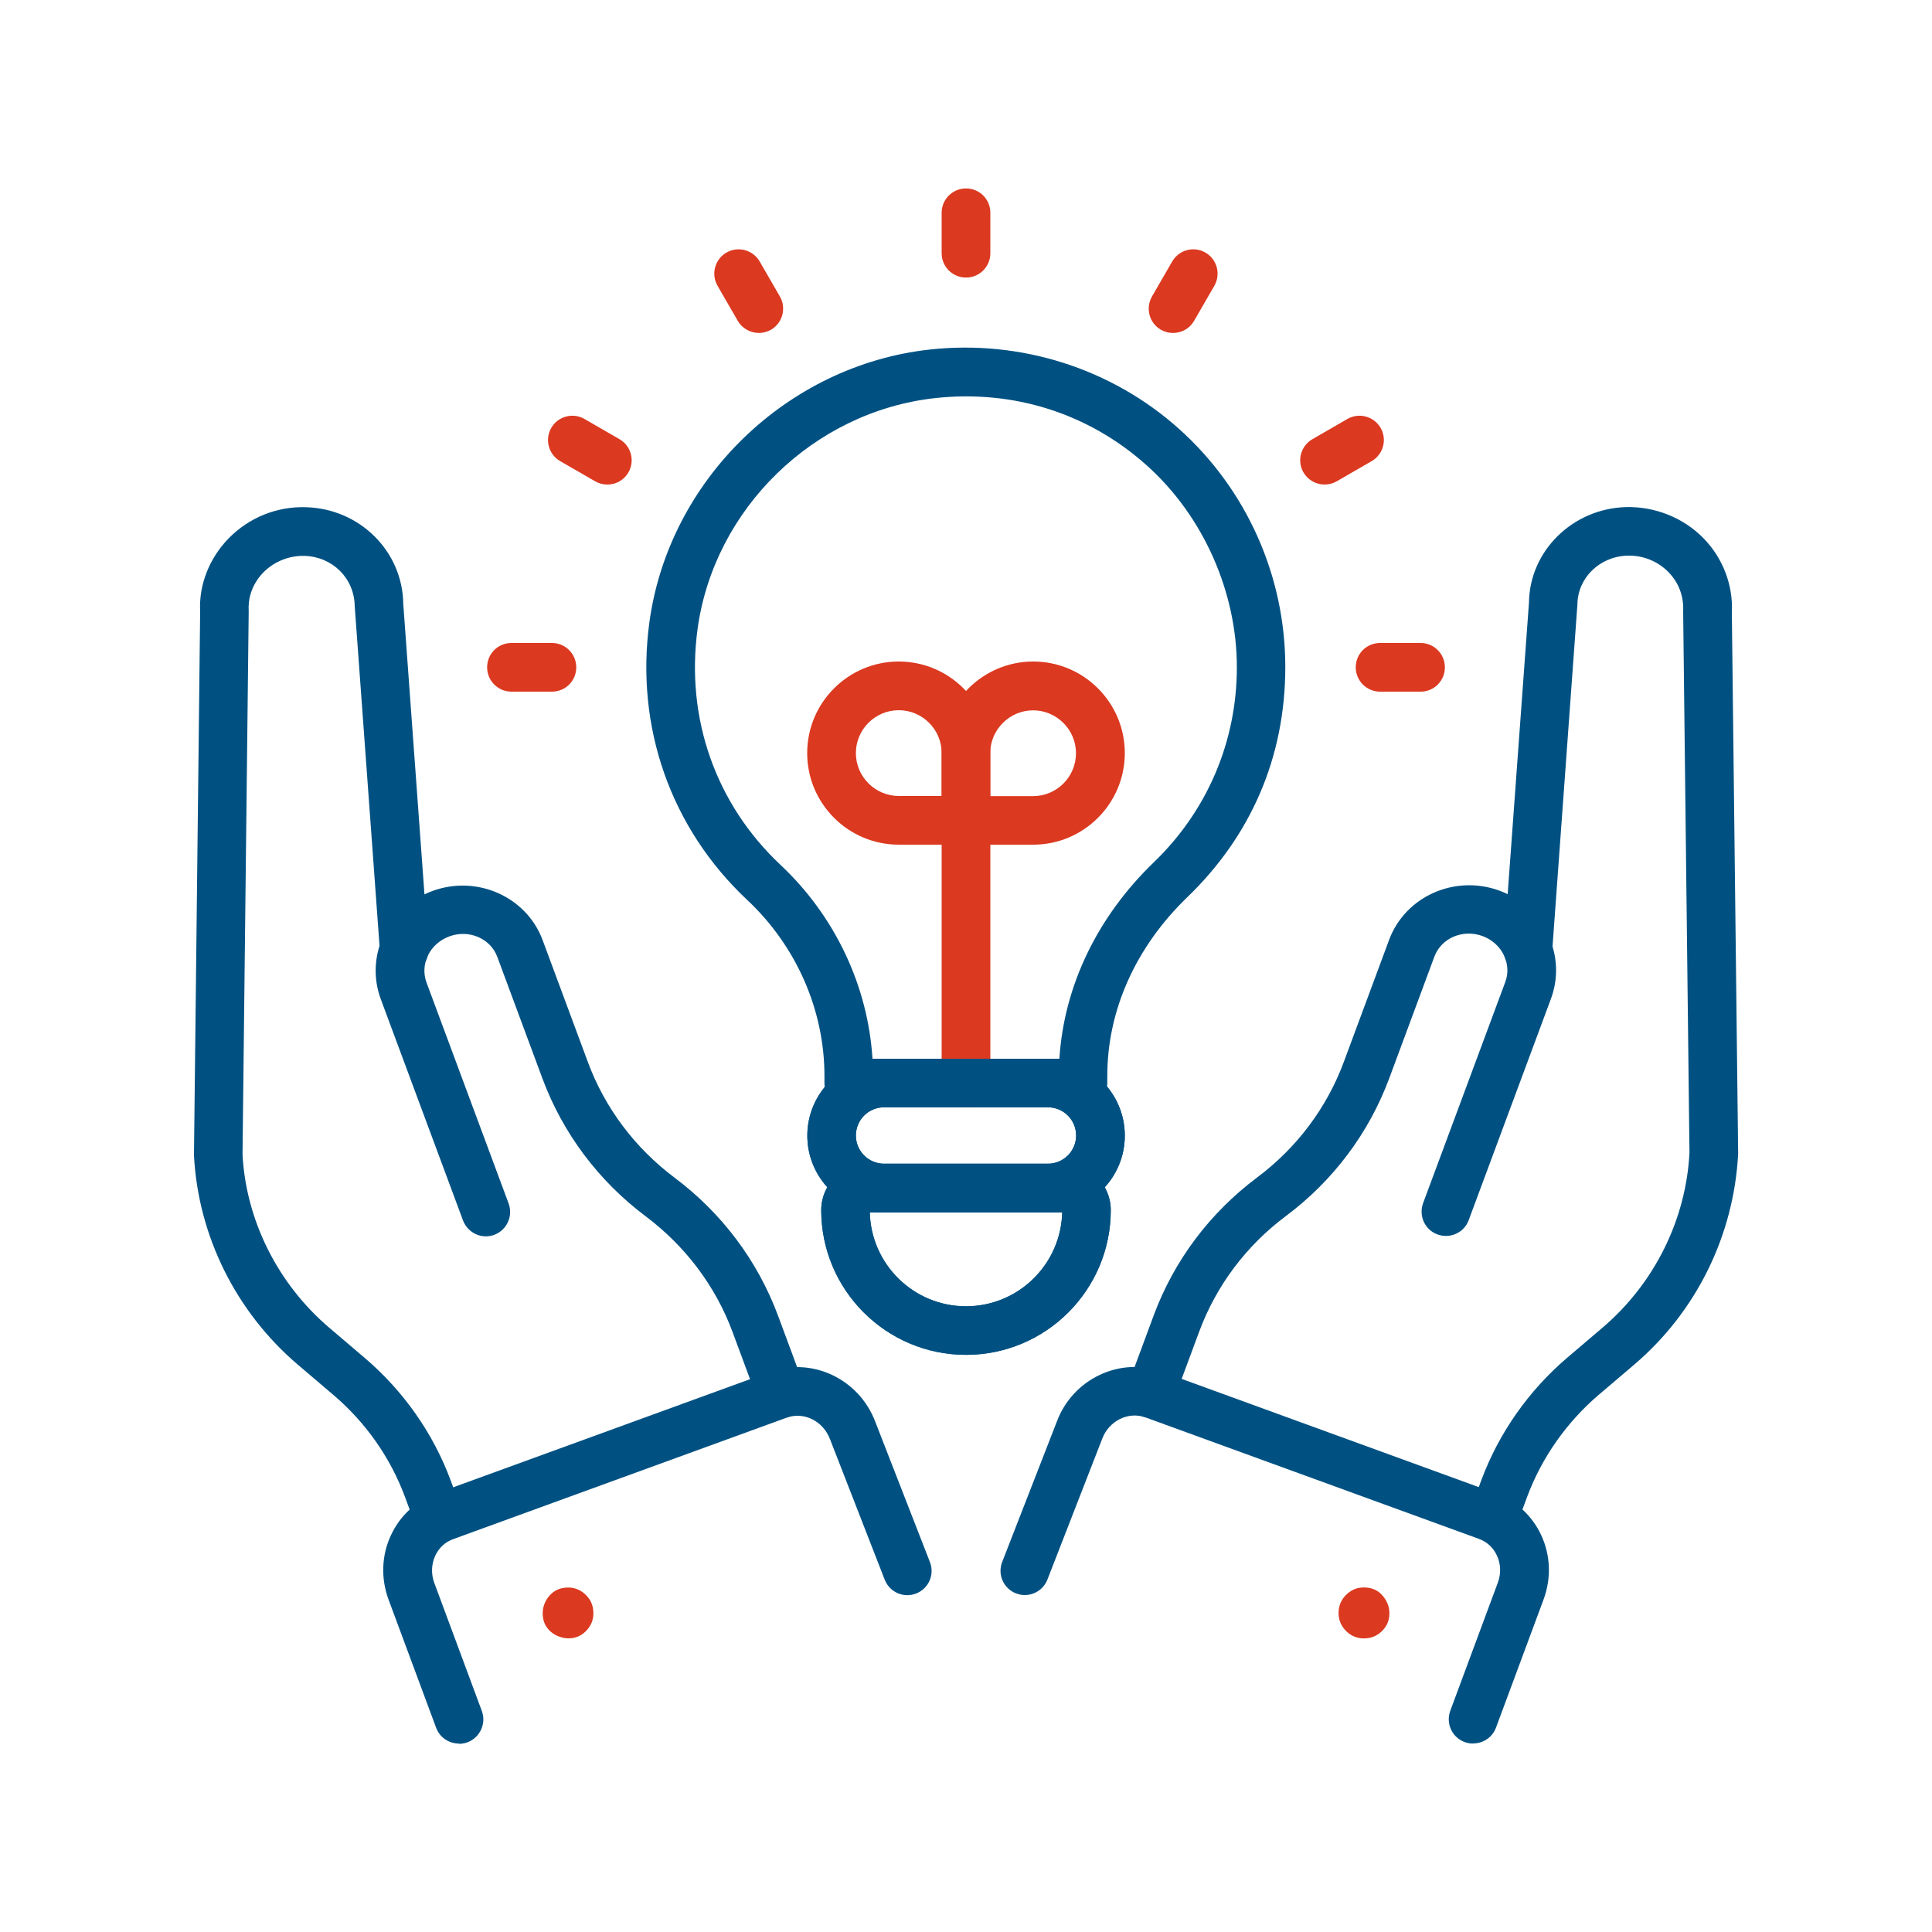
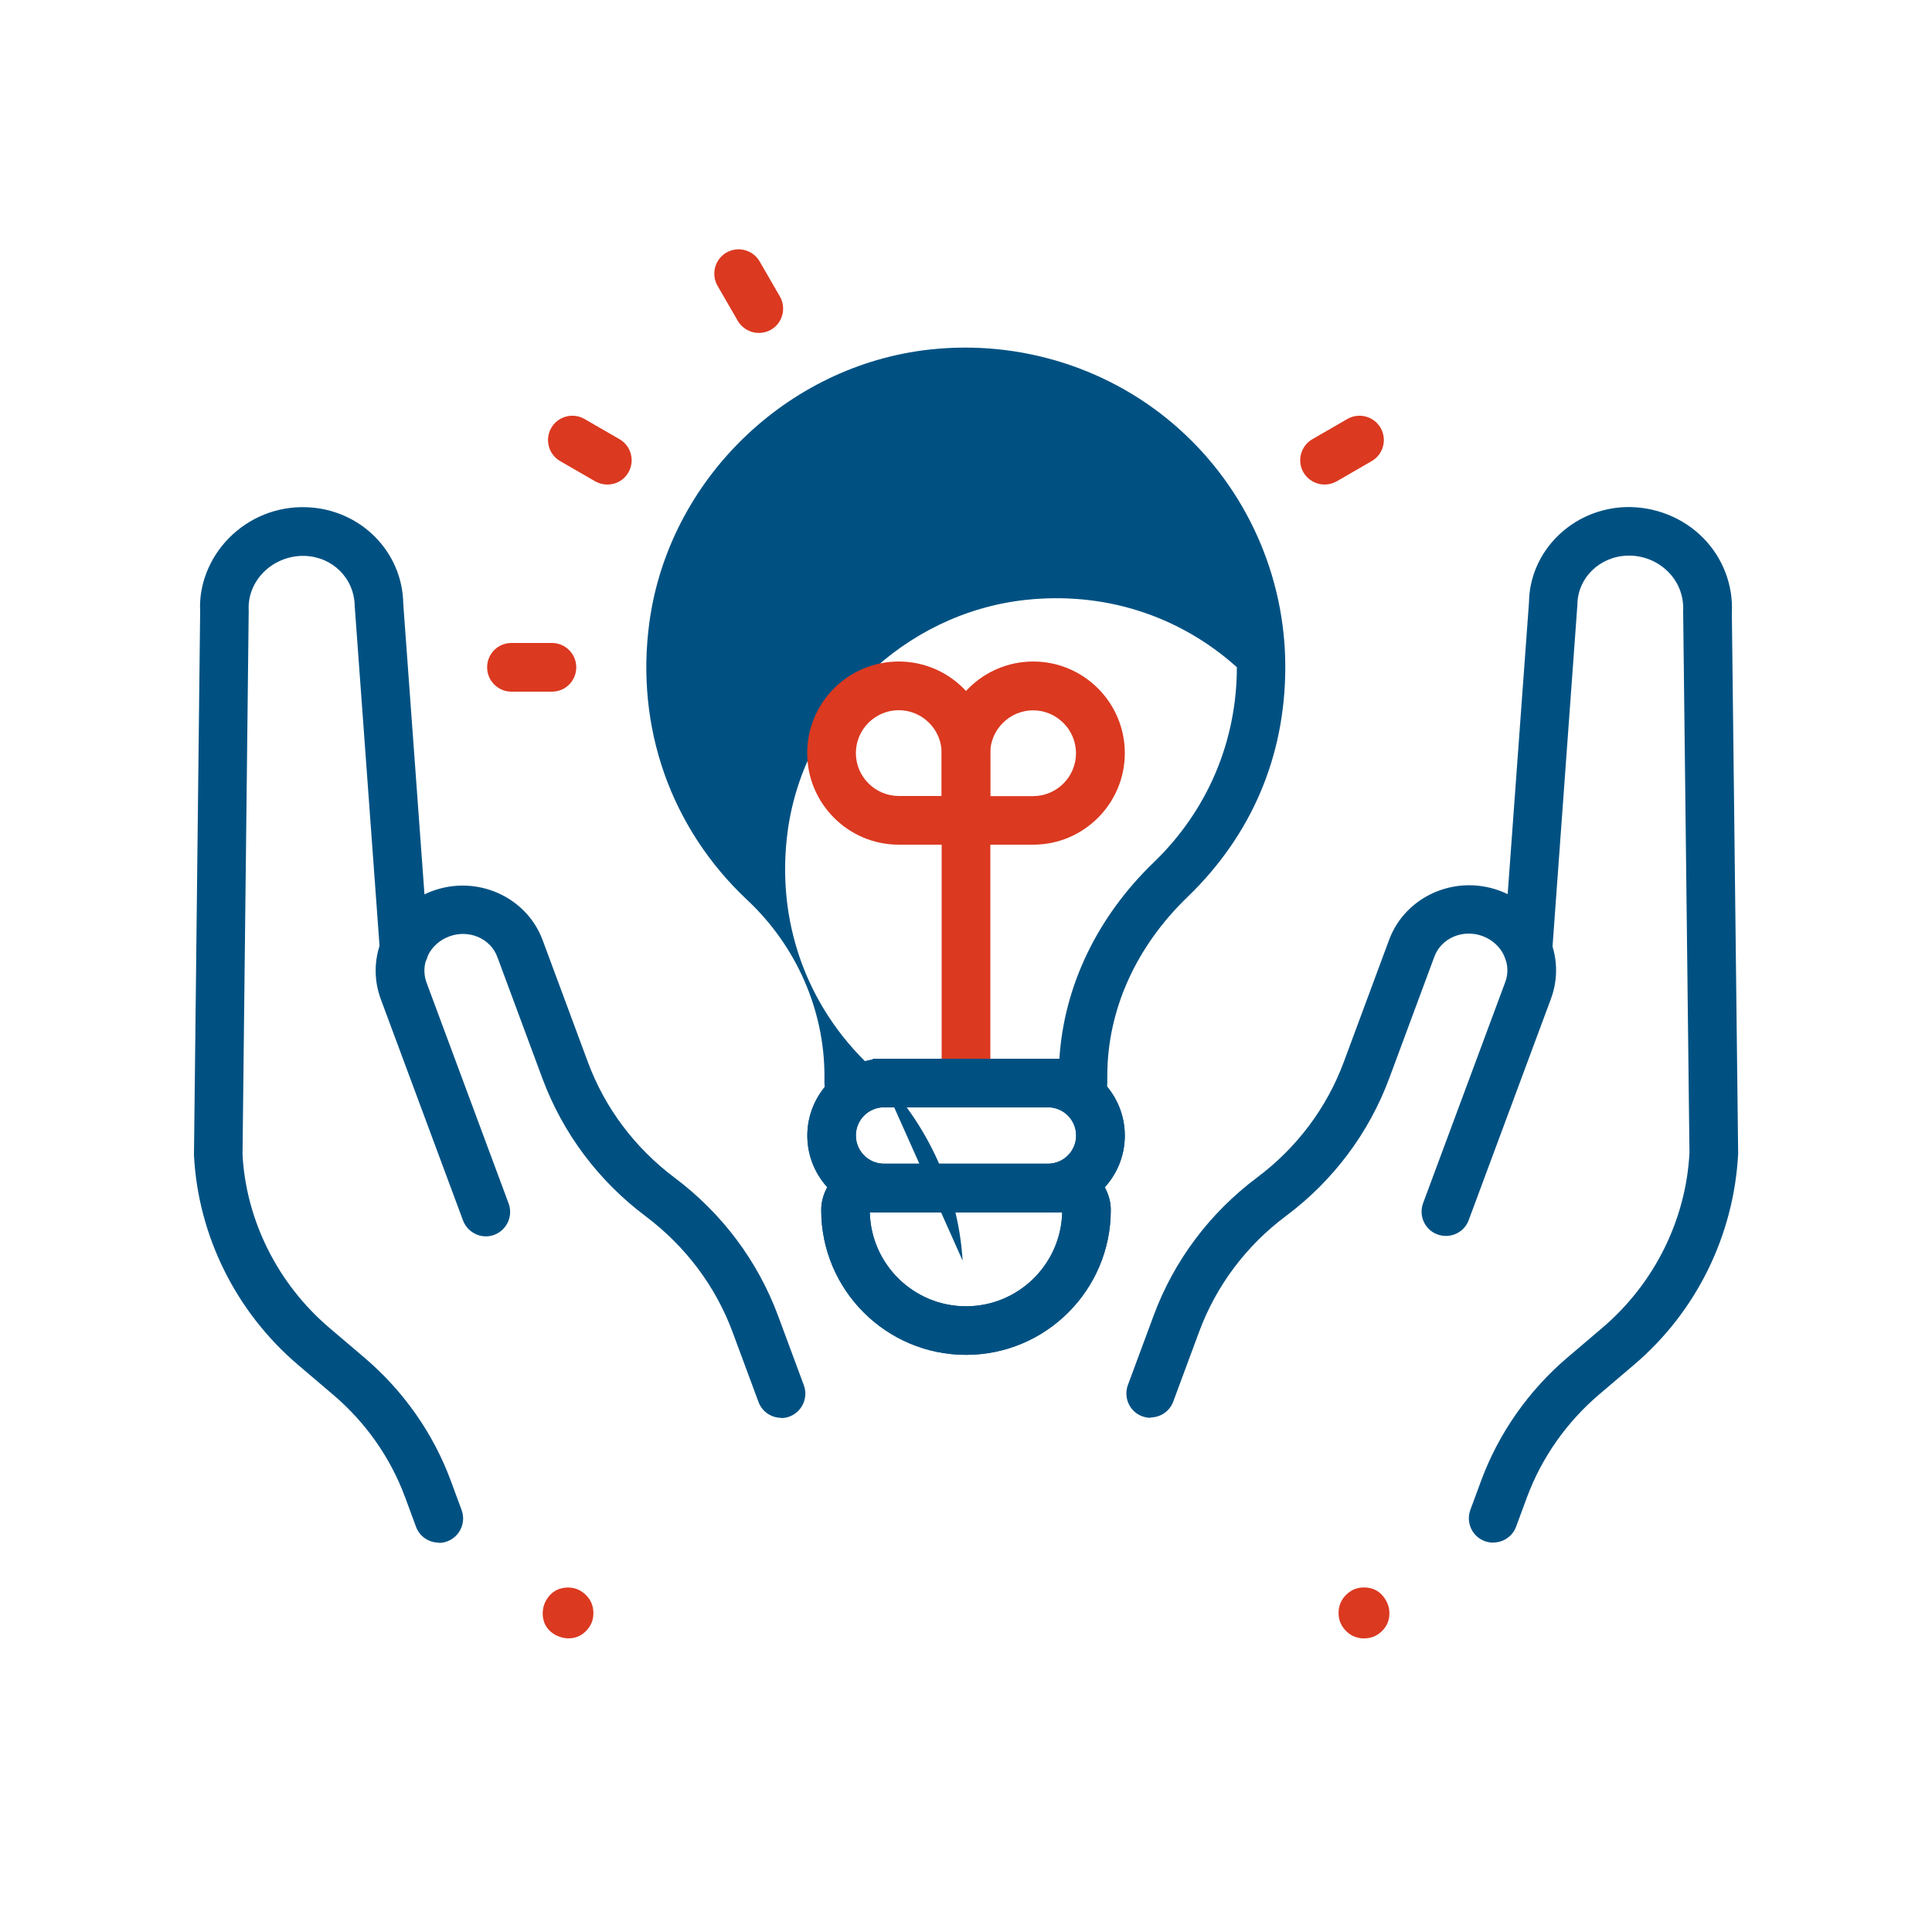
<svg xmlns="http://www.w3.org/2000/svg" id="uuid-9675534a-d3bb-42ce-ba83-67d4143a2eae" viewBox="0 0 150 150">
  <defs>
    <style>.uuid-55d8e110-a5da-488a-8086-26273101aafa{fill:#005182;}.uuid-b4c0e821-08f0-4b5c-927f-b66c7dc17d95{fill:#db3920;}</style>
  </defs>
  <path class="uuid-55d8e110-a5da-488a-8086-26273101aafa" d="M60.66,110.08c-.77,0-1.49-.47-1.77-1.23l-2.01-5.42c-1.32-3.57-3.66-6.67-6.74-8.99-3.67-2.75-6.44-6.45-8.02-10.69l-3.51-9.46c-.53-1.43-2.2-2.15-3.72-1.59-.76.28-1.36.82-1.69,1.53-.3.65-.33,1.38-.09,2.04l6.38,17.17c.36.98-.14,2.06-1.11,2.43s-2.06-.14-2.43-1.11l-6.38-17.17c-.6-1.61-.53-3.36.2-4.93.75-1.63,2.11-2.87,3.82-3.49,3.46-1.26,7.29.46,8.54,3.82l3.51,9.46c1.32,3.57,3.66,6.68,6.74,8.99,3.67,2.75,6.44,6.45,8.02,10.69l2.01,5.42c.36.98-.14,2.06-1.11,2.43-.22.08-.44.12-.66.12Z" />
  <path class="uuid-55d8e110-a5da-488a-8086-26273101aafa" d="M34.07,119.77c-.77,0-1.49-.47-1.77-1.23l-.85-2.3c-1.13-3.06-3.06-5.81-5.58-7.95l-2.75-2.34c-4.8-4.09-7.74-10.01-8.06-16.25l.48-42.25c-.11-2.01.7-4.11,2.22-5.66,1.57-1.6,3.73-2.49,6.02-2.41,4.17.13,7.48,3.43,7.53,7.51l1.95,26.72c.08,1.04-.71,1.94-1.74,2.02-1.04.07-1.94-.71-2.02-1.74l-1.96-26.83c-.03-2.17-1.73-3.83-3.88-3.9-1.19-.04-2.37.43-3.21,1.28-.79.81-1.2,1.86-1.14,2.95l-.48,42.25c.27,5.09,2.72,10.03,6.74,13.45l2.75,2.34c3,2.56,5.31,5.84,6.67,9.51l.85,2.3c.36.98-.14,2.06-1.11,2.43-.22.08-.44.12-.66.12Z" />
-   <path class="uuid-55d8e110-a5da-488a-8086-26273101aafa" d="M35.63,135.37c-.77,0-1.49-.47-1.77-1.23l-3.69-9.94c-.61-1.65-.55-3.43.18-5,.71-1.53,1.96-2.68,3.53-3.25l25.89-9.43c3.28-1.2,6.95.55,8.2,3.9l4.23,10.86c.38.97-.1,2.06-1.07,2.44-.97.38-2.06-.1-2.44-1.07l-4.24-10.89c-.53-1.43-2.03-2.18-3.38-1.69l-25.89,9.43c-.62.22-1.11.68-1.39,1.29-.3.66-.33,1.41-.07,2.11l3.69,9.94c.36.98-.14,2.06-1.11,2.43-.22.08-.44.12-.66.12Z" />
  <path class="uuid-b4c0e821-08f0-4b5c-927f-b66c7dc17d95" d="M44.15,127.2c-.74,0-1.5-.41-1.83-1.08-.22-.45-.24-1.04-.08-1.51.16-.48.53-.94.98-1.16.45-.22,1.05-.26,1.53-.09.48.17.92.57,1.14,1.03.21.45.24,1.03.08,1.5-.17.48-.57.93-1.03,1.14-.25.12-.52.17-.79.17ZM44.87,126.84h.02-.02Z" />
  <path class="uuid-55d8e110-a5da-488a-8086-26273101aafa" d="M89.34,110.08c-.22,0-.44-.04-.66-.12-.98-.36-1.47-1.45-1.11-2.43l2.01-5.42c1.58-4.25,4.35-7.94,8.02-10.69,3.09-2.31,5.42-5.42,6.74-8.99l3.51-9.46c1.25-3.37,5.09-5.08,8.54-3.83,1.71.62,3.07,1.86,3.82,3.49.73,1.57.8,3.32.2,4.93l-6.38,17.17c-.36.98-1.45,1.47-2.43,1.11-.98-.36-1.47-1.45-1.11-2.43l6.38-17.17c.25-.66.21-1.38-.09-2.04-.33-.71-.93-1.25-1.69-1.53-1.52-.55-3.18.16-3.72,1.59l-3.51,9.46c-1.58,4.25-4.35,7.95-8.02,10.69-3.09,2.31-5.42,5.42-6.74,8.99l-2.01,5.42c-.28.76-1,1.23-1.77,1.23Z" />
  <path class="uuid-55d8e110-a5da-488a-8086-26273101aafa" d="M115.93,119.77c-.22,0-.44-.04-.66-.12-.98-.36-1.47-1.45-1.11-2.43l.85-2.3c1.36-3.66,3.67-6.95,6.67-9.51l2.75-2.34c4.01-3.42,6.47-8.36,6.74-13.57l-.49-42.01c.06-1.21-.35-2.26-1.14-3.07-.83-.85-2-1.32-3.2-1.28-2.15.07-3.85,1.73-3.87,3.79l-1.96,26.95c-.08,1.04-.99,1.81-2.02,1.74-1.04-.08-1.82-.98-1.74-2.02l1.96-26.83c.05-3.97,3.35-7.27,7.52-7.4,2.23-.06,4.45.81,6.02,2.41,1.52,1.55,2.32,3.66,2.21,5.78l.49,42.01c-.33,6.36-3.26,12.28-8.06,16.37l-2.75,2.34c-2.51,2.14-4.44,4.89-5.58,7.95l-.85,2.3c-.28.76-1,1.23-1.77,1.23Z" />
-   <path class="uuid-55d8e110-a5da-488a-8086-26273101aafa" d="M114.37,135.37c-.22,0-.44-.04-.66-.12-.98-.36-1.47-1.45-1.11-2.43l3.69-9.94c.26-.7.24-1.45-.07-2.11-.28-.61-.78-1.07-1.39-1.29l-25.89-9.43c-1.33-.49-2.85.26-3.37,1.67l-4.25,10.92c-.38.97-1.47,1.45-2.44,1.07-.97-.38-1.45-1.47-1.07-2.44l4.24-10.89c1.23-3.32,4.91-5.07,8.19-3.87l25.89,9.43c1.57.57,2.82,1.73,3.53,3.25.73,1.58.79,3.35.18,5l-3.69,9.94c-.28.76-1,1.23-1.77,1.23Z" />
  <path class="uuid-b4c0e821-08f0-4b5c-927f-b66c7dc17d95" d="M105.92,127.21c-.31,0-.62-.07-.89-.2-.45-.22-.84-.66-1-1.13-.17-.48-.13-1.09.1-1.54.22-.44.66-.83,1.12-.99.48-.16,1.08-.13,1.53.09.45.22.81.68.98,1.15s.15,1.06-.07,1.51c-.22.45-.66.84-1.13,1-.2.07-.42.1-.64.1Z" />
-   <path class="uuid-55d8e110-a5da-488a-8086-26273101aafa" d="M84.1,85.97h-18.2c-1.04,0-1.89-.84-1.89-1.89v-.55c0-5.1-2.18-10.08-5.99-13.65-5.94-5.57-8.71-13.43-7.6-21.58,1.51-11.03,10.65-19.93,21.75-21.16,7.06-.78,14.13,1.46,19.37,6.16,5.25,4.7,8.25,11.43,8.25,18.48s-2.7,13.14-7.59,17.86c-4.02,3.87-6.23,8.8-6.23,13.89v.54c0,1.04-.84,1.89-1.89,1.89ZM67.74,82.2h14.51c.36-5.64,2.93-11.01,7.34-15.26,4.15-4,6.44-9.38,6.44-15.14s-2.55-11.69-7-15.67c-4.51-4.04-10.34-5.89-16.44-5.22-9.4,1.04-17.15,8.58-18.43,17.92-.94,6.92,1.4,13.59,6.44,18.32,4.23,3.97,6.79,9.4,7.14,15.06Z" />
-   <path class="uuid-b4c0e821-08f0-4b5c-927f-b66c7dc17d95" d="M75,21.55c-1.04,0-1.89-.84-1.89-1.89v-3.14c0-1.04.84-1.89,1.89-1.89s1.89.84,1.89,1.89v3.14c0,1.04-.84,1.89-1.89,1.89Z" />
-   <path class="uuid-b4c0e821-08f0-4b5c-927f-b66c7dc17d95" d="M91.07,25.85c-.32,0-.64-.08-.94-.25-.9-.52-1.21-1.67-.69-2.58l1.57-2.72c.52-.9,1.67-1.21,2.58-.69.9.52,1.21,1.67.69,2.58l-1.57,2.72c-.35.61-.98.94-1.64.94Z" />
+   <path class="uuid-55d8e110-a5da-488a-8086-26273101aafa" d="M84.1,85.97h-18.2c-1.04,0-1.89-.84-1.89-1.89v-.55c0-5.1-2.18-10.08-5.99-13.65-5.94-5.57-8.71-13.43-7.6-21.58,1.51-11.03,10.65-19.93,21.75-21.16,7.06-.78,14.13,1.46,19.37,6.16,5.25,4.7,8.25,11.43,8.25,18.48s-2.7,13.14-7.59,17.86c-4.02,3.87-6.23,8.8-6.23,13.89v.54c0,1.04-.84,1.89-1.89,1.89ZM67.74,82.2h14.51c.36-5.64,2.93-11.01,7.34-15.26,4.15-4,6.44-9.38,6.44-15.14c-4.51-4.04-10.34-5.89-16.44-5.22-9.4,1.04-17.15,8.58-18.43,17.92-.94,6.92,1.4,13.59,6.44,18.32,4.23,3.97,6.79,9.4,7.14,15.06Z" />
  <path class="uuid-b4c0e821-08f0-4b5c-927f-b66c7dc17d95" d="M102.84,37.62c-.65,0-1.29-.34-1.64-.94-.52-.9-.21-2.06.69-2.58l2.72-1.57c.9-.52,2.06-.21,2.58.69.52.9.21,2.06-.69,2.58l-2.72,1.57c-.3.17-.62.25-.94.25Z" />
-   <path class="uuid-b4c0e821-08f0-4b5c-927f-b66c7dc17d95" d="M110.29,53.7h-3.14c-1.04,0-1.89-.84-1.89-1.89s.84-1.89,1.89-1.89h3.14c1.04,0,1.89.84,1.89,1.89s-.84,1.89-1.89,1.89Z" />
  <path class="uuid-b4c0e821-08f0-4b5c-927f-b66c7dc17d95" d="M58.92,25.85c-.65,0-1.29-.34-1.64-.94l-1.57-2.72c-.52-.9-.21-2.06.69-2.58.9-.52,2.06-.21,2.58.69l1.57,2.72c.52.9.21,2.06-.69,2.58-.3.17-.62.25-.94.25Z" />
  <path class="uuid-b4c0e821-08f0-4b5c-927f-b66c7dc17d95" d="M47.15,37.62c-.32,0-.64-.08-.94-.25l-2.72-1.57c-.9-.52-1.21-1.67-.69-2.58.52-.9,1.68-1.21,2.58-.69l2.72,1.57c.9.52,1.21,1.67.69,2.58-.35.61-.98.94-1.64.94Z" />
  <path class="uuid-b4c0e821-08f0-4b5c-927f-b66c7dc17d95" d="M42.85,53.7h-3.14c-1.04,0-1.89-.84-1.89-1.89s.84-1.89,1.89-1.89h3.14c1.04,0,1.89.84,1.89,1.89s-.84,1.89-1.89,1.89Z" />
  <path class="uuid-b4c0e821-08f0-4b5c-927f-b66c7dc17d95" d="M75,85.97c-1.04,0-1.89-.84-1.89-1.89v-20.4c0-1.04.84-1.89,1.89-1.89s1.89.84,1.89,1.89v20.4c0,1.04-.84,1.89-1.89,1.89Z" />
  <path class="uuid-b4c0e821-08f0-4b5c-927f-b66c7dc17d95" d="M80.22,65.58h-5.22c-1.04,0-1.89-.84-1.89-1.89v-5.22c0-3.92,3.19-7.11,7.11-7.11s7.11,3.19,7.11,7.11-3.19,7.11-7.11,7.11ZM76.88,61.81h3.33c1.84,0,3.33-1.5,3.33-3.33s-1.5-3.33-3.33-3.33-3.33,1.5-3.33,3.33v3.33Z" />
  <path class="uuid-b4c0e821-08f0-4b5c-927f-b66c7dc17d95" d="M75,65.58h-5.22c-3.92,0-7.11-3.19-7.11-7.11s3.19-7.11,7.11-7.11,7.11,3.19,7.11,7.11v5.22c0,1.04-.84,1.89-1.89,1.89ZM69.78,55.14c-1.84,0-3.33,1.5-3.33,3.33s1.5,3.33,3.33,3.33h3.33v-3.33c0-1.84-1.5-3.33-3.33-3.33Z" />
  <path class="uuid-55d8e110-a5da-488a-8086-26273101aafa" d="M81.36,94.13h-12.72c-3.29,0-5.96-2.68-5.96-5.96s2.68-5.97,5.96-5.97h12.72c3.29,0,5.97,2.68,5.97,5.97s-2.68,5.96-5.97,5.96ZM68.64,85.97c-1.21,0-2.19.98-2.19,2.19s.98,2.19,2.19,2.19h12.72c1.21,0,2.19-.98,2.19-2.19s-.98-2.19-2.19-2.19h-12.72Z" />
  <path class="uuid-55d8e110-a5da-488a-8086-26273101aafa" d="M81.36,94.13h-12.72c-3.29,0-5.96-2.68-5.96-5.96s2.68-5.97,5.96-5.97h12.72c3.29,0,5.97,2.68,5.97,5.97s-2.68,5.96-5.97,5.96ZM68.64,85.97c-1.21,0-2.19.98-2.19,2.19s.98,2.19,2.19,2.19h12.72c1.21,0,2.19-.98,2.19-2.19s-.98-2.19-2.19-2.19h-12.72Z" />
  <path class="uuid-55d8e110-a5da-488a-8086-26273101aafa" d="M75,105.19c-6.2,0-11.24-5.04-11.24-11.24,0-1.98,1.61-3.59,3.59-3.59h15.3c1.98,0,3.59,1.61,3.59,3.59,0,6.2-5.04,11.24-11.24,11.24ZM67.53,94.13c.1,4.04,3.41,7.29,7.47,7.29s7.37-3.25,7.47-7.29h-14.94Z" />
  <path class="uuid-55d8e110-a5da-488a-8086-26273101aafa" d="M75,105.19c-6.2,0-11.24-5.04-11.24-11.24,0-1.98,1.61-3.59,3.59-3.59h15.3c1.98,0,3.59,1.61,3.59,3.59,0,6.2-5.04,11.24-11.24,11.24ZM67.53,94.13c.1,4.04,3.41,7.29,7.47,7.29s7.37-3.25,7.47-7.29h-14.94Z" />
</svg>